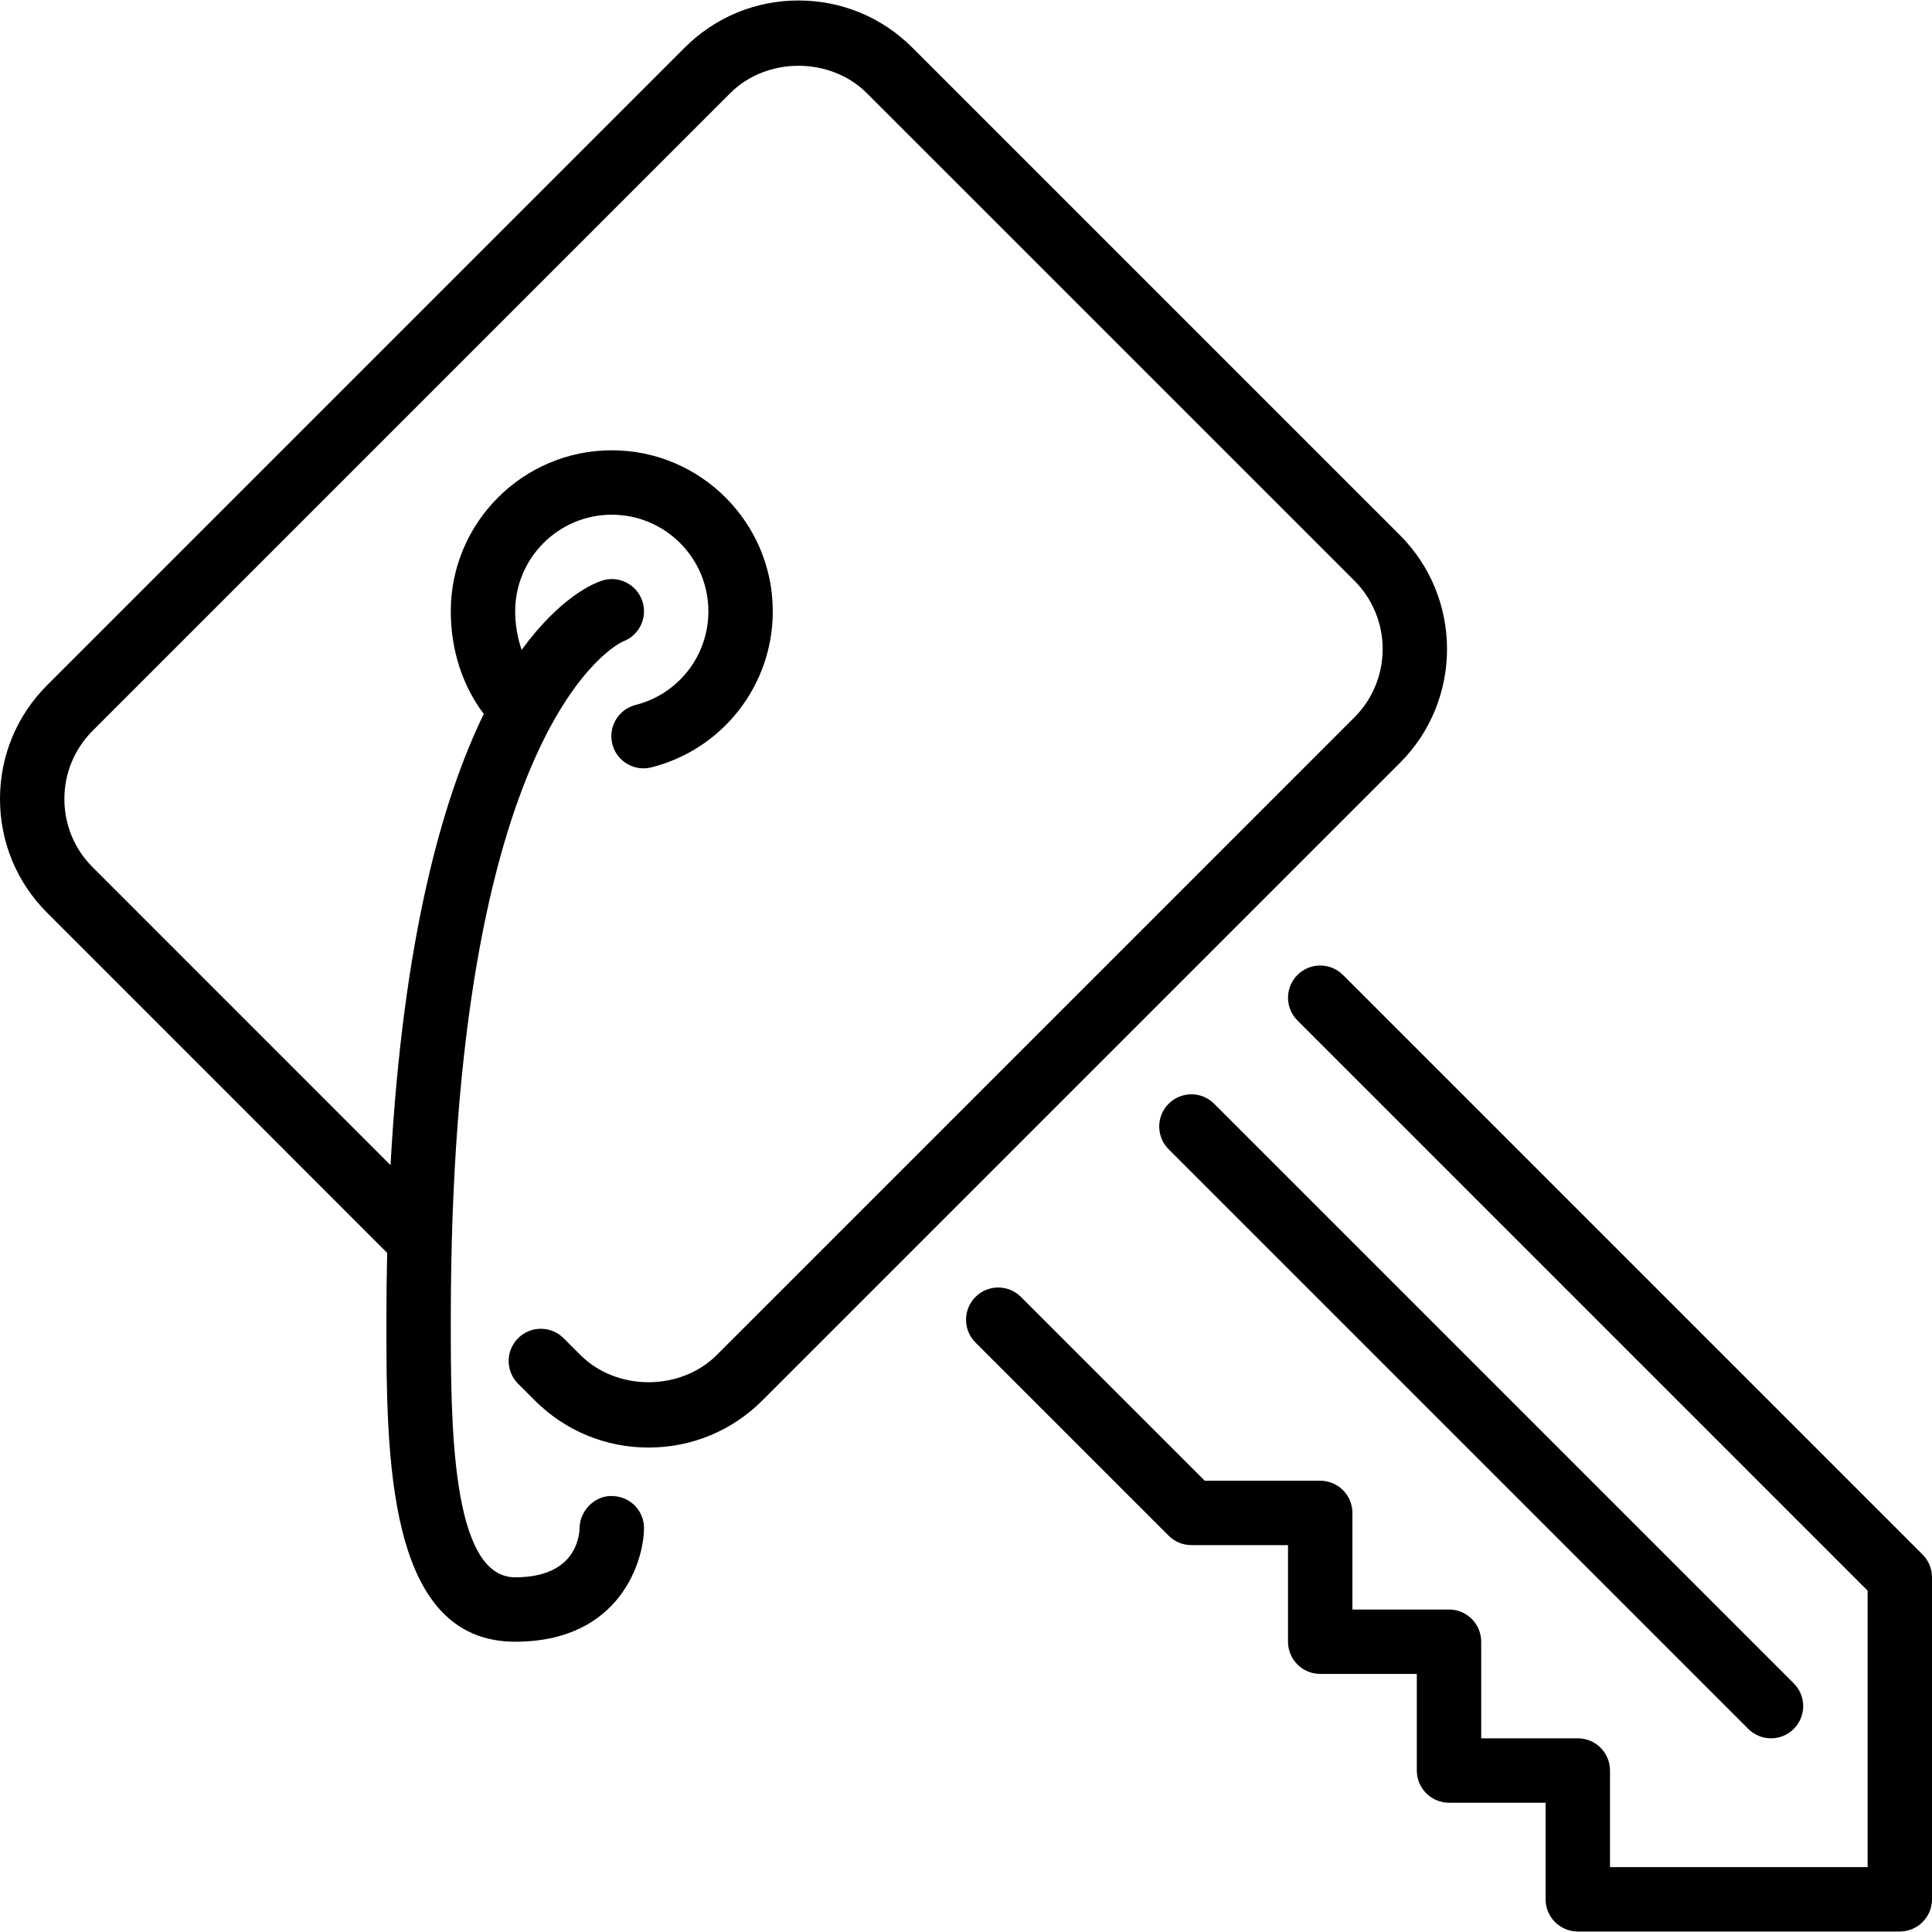
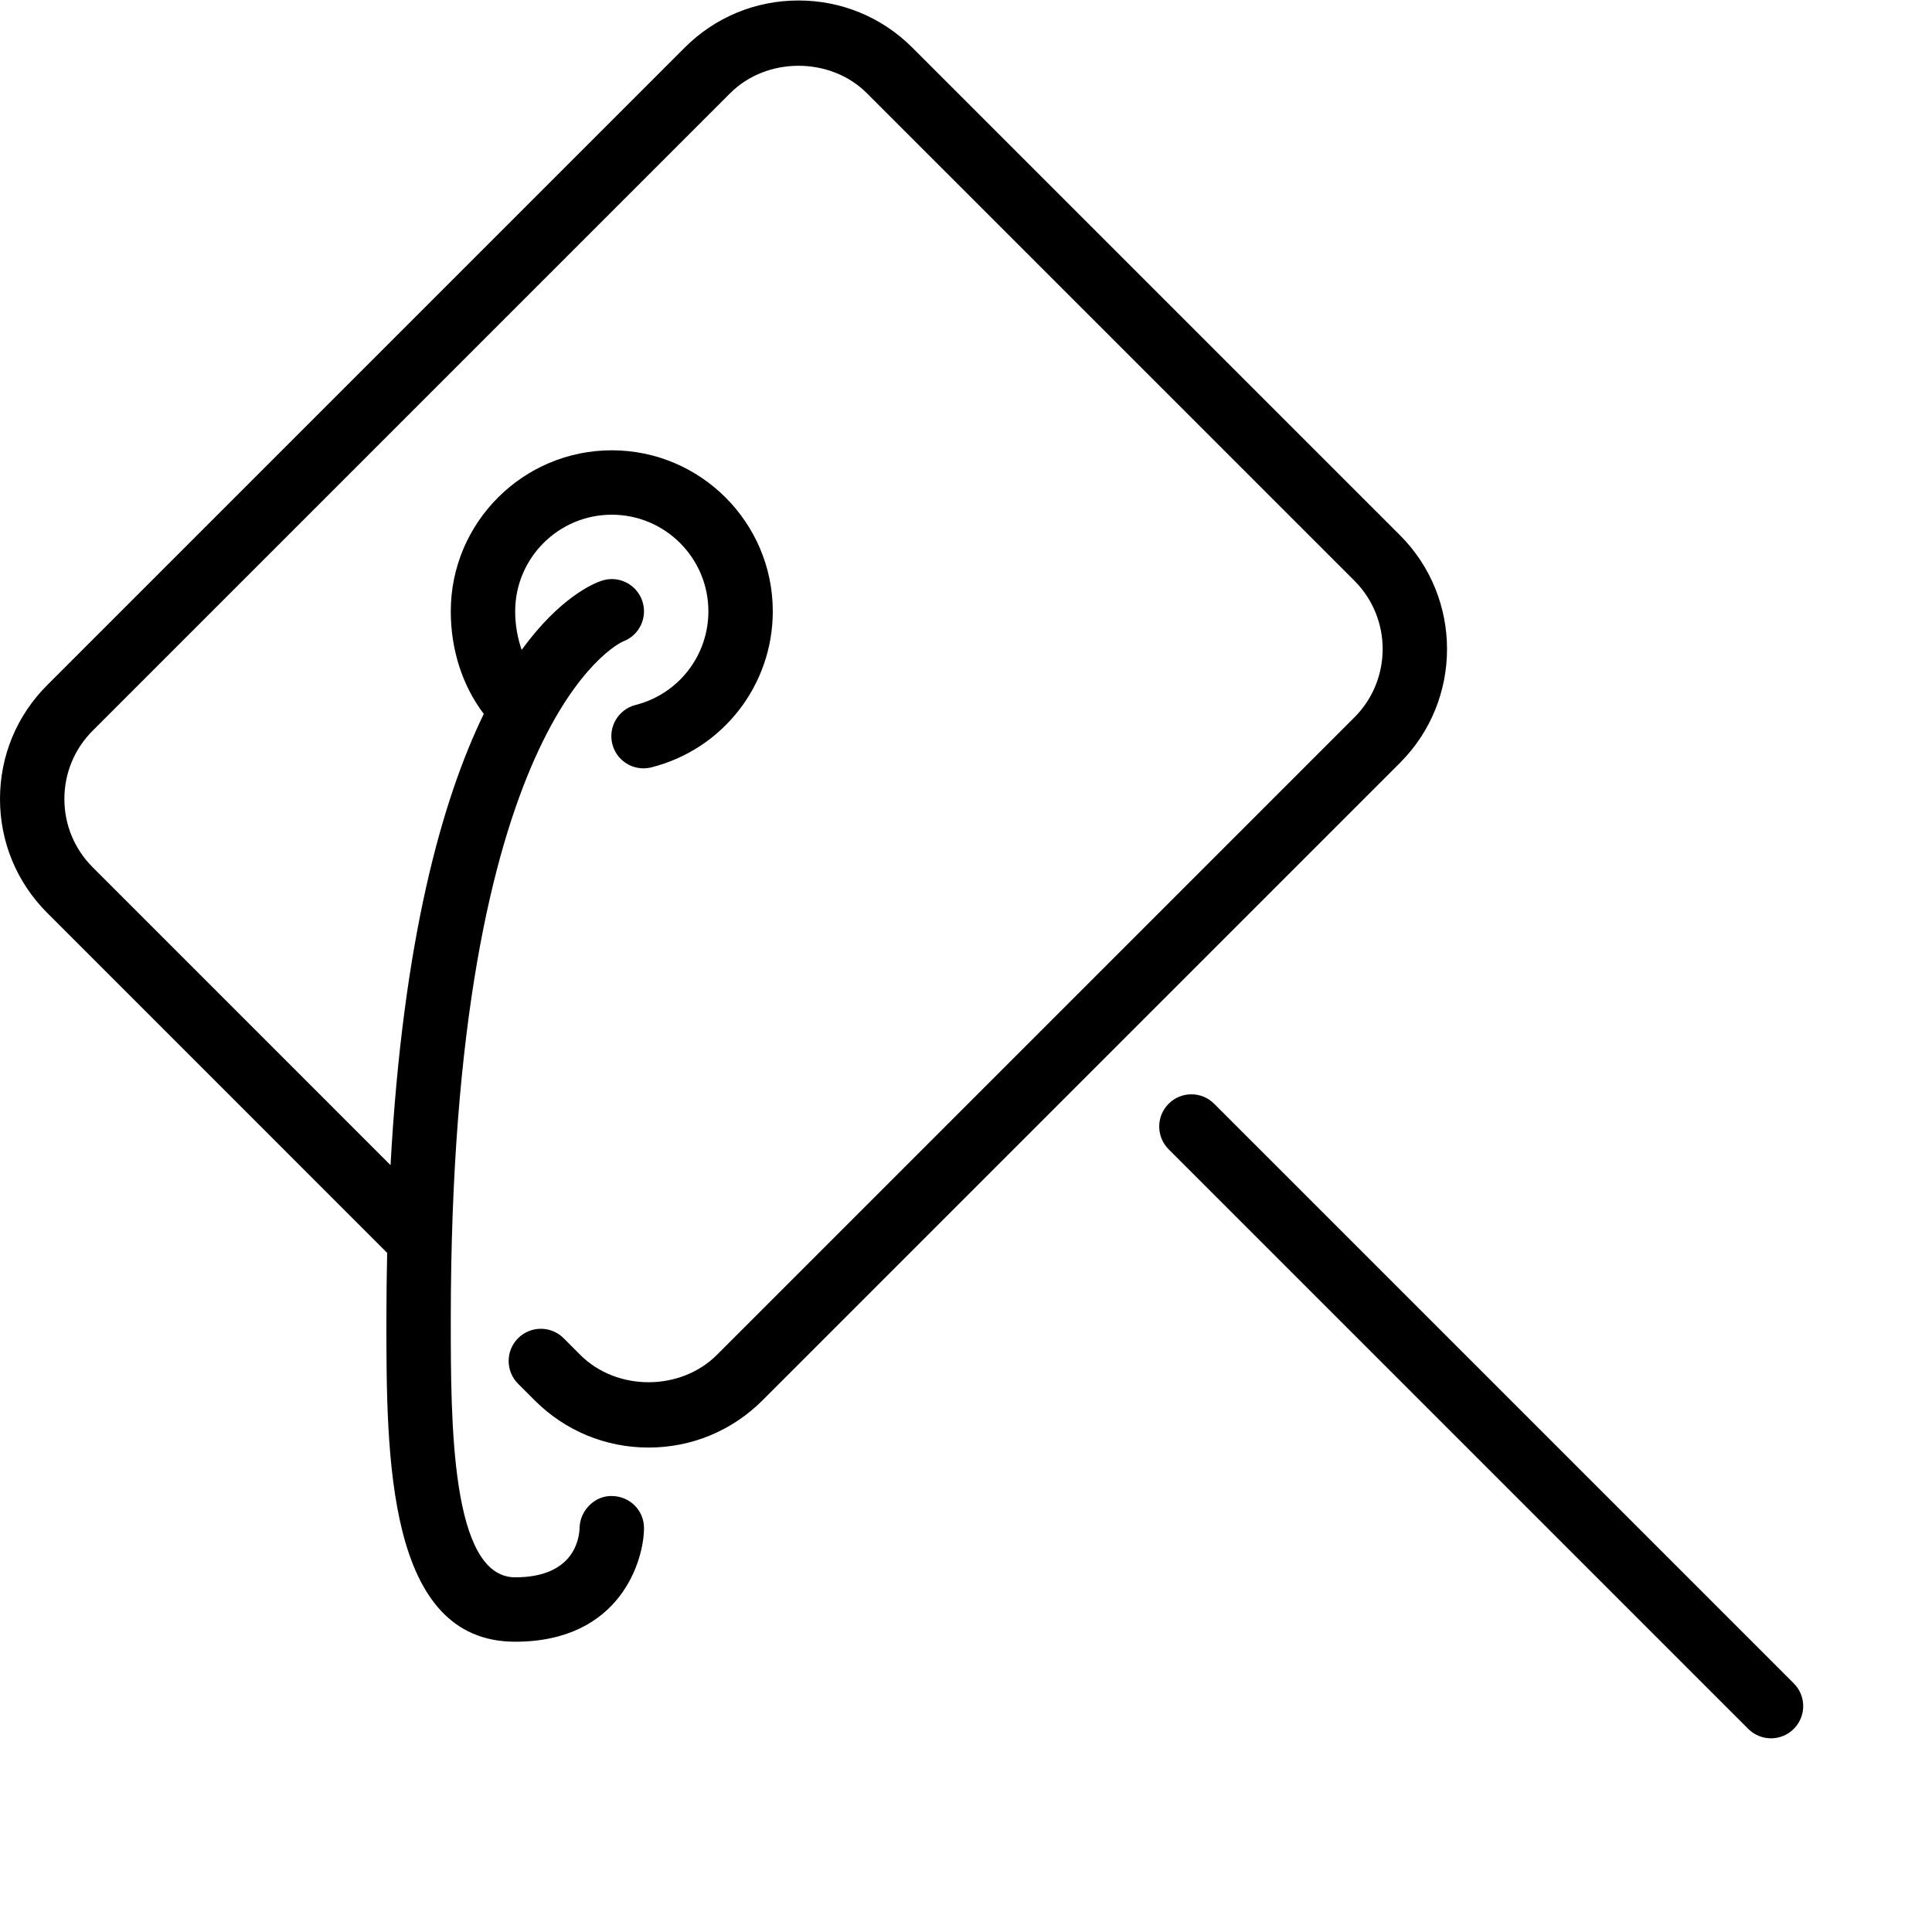
<svg xmlns="http://www.w3.org/2000/svg" x="0px" y="0px" viewBox="0 0 512 512" style="enable-background:new 0 0 512 512;" xml:space="preserve">
  <g>
    <g>
      <g>
        <path d="M371.004,141.833L241.783,12.621c-8.055-8.055-18.773-12.493-30.165-12.493c-11.401,0-22.11,4.437-30.165,12.493     L12.501,181.572C4.437,189.628,0,200.337,0,211.738s4.437,22.11,12.501,30.174l90.103,90.112     c-0.119,5.734-0.205,11.605-0.205,17.715c0,36.011,0,85.333,34.133,85.333c28.006,0,34.133-21.751,34.133-30.131     c0-4.668-3.746-8.405-8.414-8.474c-4.446-0.213-8.516,3.686-8.653,8.354c-0.077,3.098-1.57,13.184-17.067,13.184     c-17.067,0-17.067-41.088-17.067-68.267c0-157.884,44.331-179.157,45.594-179.721c4.326-1.57,6.639-6.315,5.171-10.718     c-1.493-4.463-6.315-6.903-10.795-5.393c-2.236,0.742-11.093,4.454-21.188,18.321c-1.067-3.106-1.715-6.545-1.715-10.223     c0-14.123,11.486-25.6,25.6-25.6c14.123,0,25.6,11.477,25.6,25.6c0,11.733-7.927,21.939-19.285,24.815     c-4.565,1.161-7.33,5.803-6.17,10.368c0.973,3.866,4.446,6.434,8.26,6.434c0.691,0,1.399-0.085,2.099-0.265     c18.944-4.796,32.162-21.803,32.162-41.353c0-23.526-19.14-42.667-42.667-42.667c-23.518,0-42.667,19.14-42.667,42.667     c0,10.385,3.2,19.883,8.747,27.196c-11.016,22.656-21.419,59.605-24.713,119.578l-78.933-78.942     c-4.838-4.83-7.501-11.255-7.501-18.099c0-6.835,2.662-13.261,7.501-18.099L193.519,24.687c9.668-9.677,26.53-9.668,36.198,0     l129.22,129.212c9.975,9.984,9.975,26.223,0,36.207L189.986,359.057c-9.668,9.66-26.539,9.668-36.207,0l-4.412-4.42     c-3.337-3.328-8.738-3.328-12.066,0c-3.337,3.336-3.337,8.738,0,12.075l4.412,4.412c8.055,8.055,18.773,12.493,30.165,12.493     c11.401,0,22.11-4.437,30.174-12.493l168.951-168.951C387.635,185.54,387.635,158.464,371.004,141.833z" />
        <path d="M309.7,304.572l153.6,153.6c1.673,1.664,3.857,2.5,6.033,2.5c2.185,0,4.369-0.836,6.033-2.5     c3.336-3.337,3.336-8.738,0-12.066l-153.6-153.6c-3.328-3.337-8.73-3.337-12.066,0     C306.372,295.834,306.372,301.235,309.7,304.572z" />
-         <path d="M509.5,411.972l-153.6-153.6c-3.328-3.336-8.73-3.336-12.066,0c-3.328,3.328-3.328,8.73,0,12.066l151.1,151.1v73.267     h-68.267v-25.6c0-4.71-3.814-8.533-8.533-8.533h-25.6v-25.6c0-4.71-3.814-8.533-8.533-8.533h-25.6v-25.6     c0-4.71-3.814-8.533-8.533-8.533h-30.592l-48.708-48.7c-3.328-3.337-8.73-3.337-12.066,0c-3.328,3.328-3.328,8.73,0,12.066     l51.2,51.2c1.604,1.596,3.772,2.5,6.033,2.5h25.6v25.6c0,4.71,3.823,8.533,8.533,8.533h25.6v25.6c0,4.71,3.823,8.533,8.533,8.533     h25.6v25.6c0,4.71,3.823,8.533,8.533,8.533h85.333c4.719,0,8.533-3.823,8.533-8.533v-85.333     C512,415.744,511.104,413.568,509.5,411.972z" />
      </g>
    </g>
  </g>
  <g>
</g>
  <g>
</g>
  <g>
</g>
  <g>
</g>
  <g>
</g>
  <g>
</g>
  <g>
</g>
  <g>
</g>
  <g>
</g>
  <g>
</g>
  <g>
</g>
  <g>
</g>
  <g>
</g>
  <g>
</g>
  <g>
</g>
</svg>